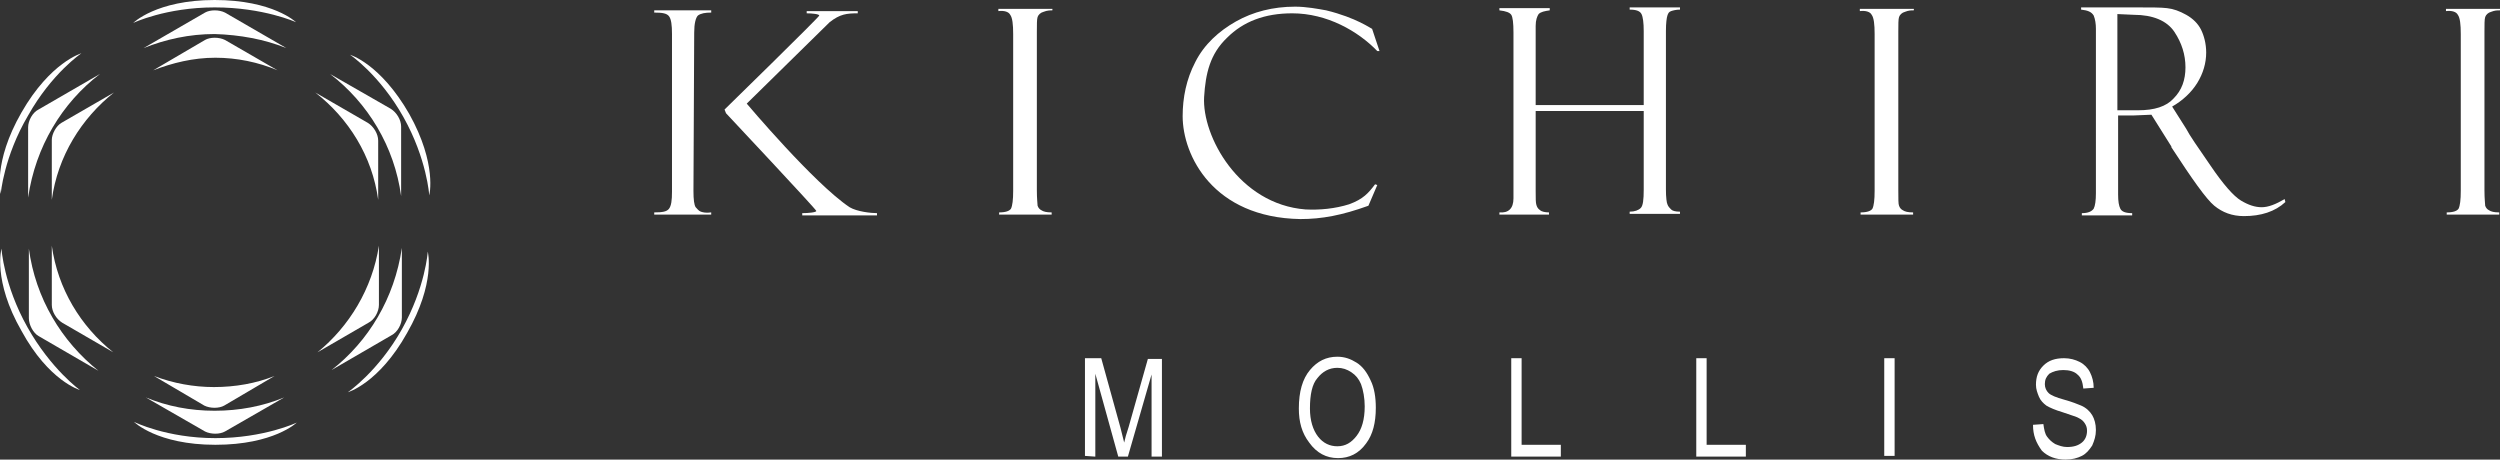
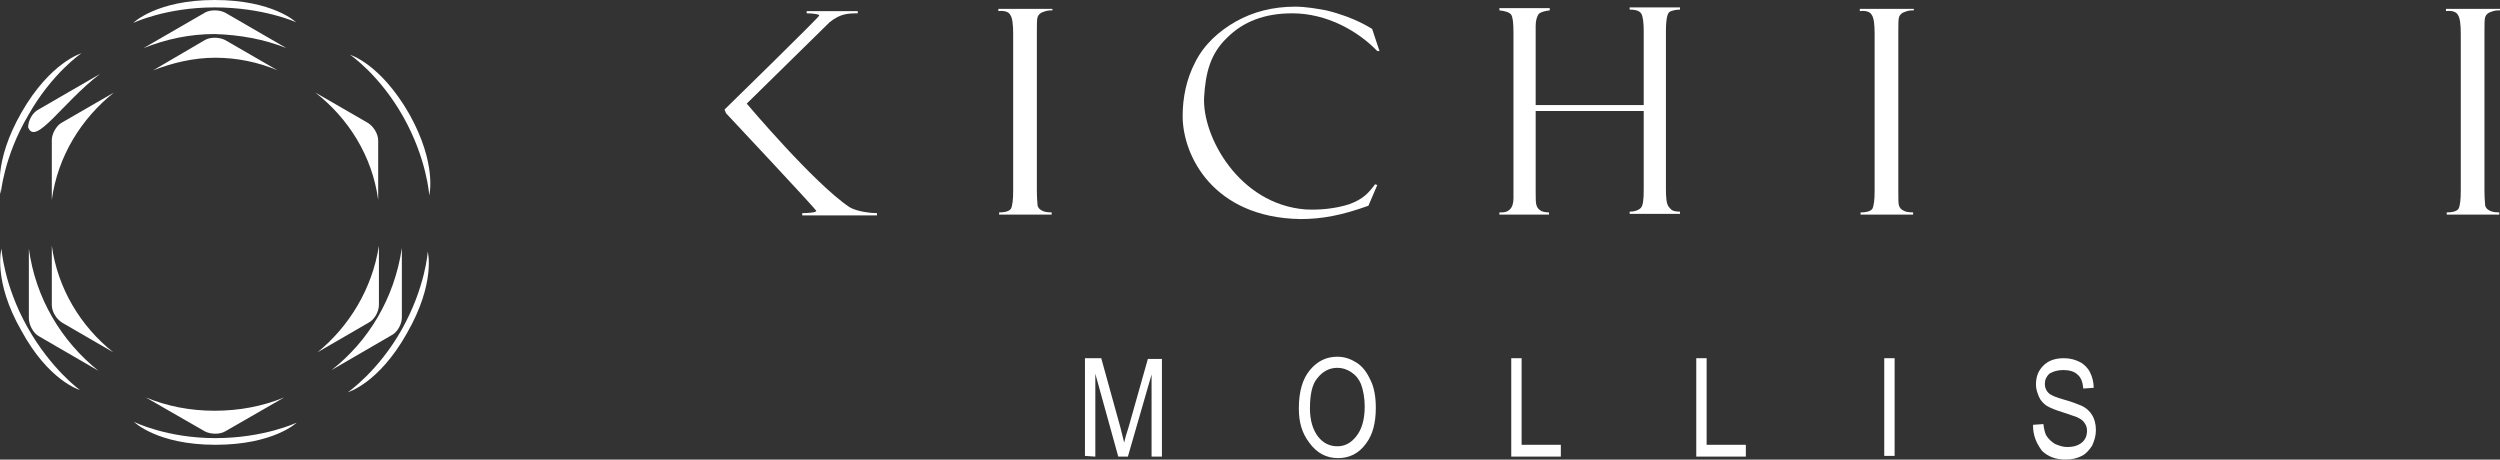
<svg xmlns="http://www.w3.org/2000/svg" version="1.1" id="レイヤー_1" x="0px" y="0px" viewBox="0 0 337.8 62.1" style="enable-background:new 0 0 337.8 62.1;" xml:space="preserve">
  <rect x="0" y="0" width="337.8" height="62.1" fill="#333333" stroke="none" />
  <style type="text/css">
	.st0{fill:#FFFFFF;}
</style>
  <g>
    <g>
      <g>
        <path class="st0" d="M142.2,1.1v0.3c-0.3,0-0.7,0-1.2,0.2c-0.4,0.1-0.7,0.4-0.8,0.7c-0.1,0.3-0.1,1-0.1,2v21.4     c0,1.2,0.1,1.9,0.1,2.1c0.1,0.3,0.3,0.5,0.5,0.6c0.3,0.2,0.7,0.3,1.4,0.3V29H135v-0.3c0.9,0,1.4-0.2,1.6-0.5     c0.2-0.4,0.3-1.2,0.3-2.4V4.6c0-1.3-0.1-2.2-0.4-2.6c-0.2-0.4-0.8-0.6-1.6-0.5V1.2h7.3V1.1z" />
        <path class="st0" d="M222.1,15h-14.6v10.8c0,1,0,1.6,0.1,1.9c0.1,0.3,0.2,0.5,0.5,0.7c0.2,0.2,0.7,0.3,1.2,0.3V29h-6.7v-0.3     c1.2,0.1,1.9-0.5,1.9-1.9V4.4c0-1.3-0.1-2.1-0.3-2.4c-0.2-0.3-0.7-0.5-1.6-0.6V1.1h6.8v0.3c-0.7,0.1-1.2,0.2-1.5,0.5     c-0.2,0.3-0.4,0.8-0.4,1.6v10.7h14.6v-10c0-1.1-0.1-1.9-0.3-2.3c-0.2-0.4-0.7-0.6-1.6-0.6V1h6.8v0.3c-0.5,0-0.9,0.1-1.2,0.2     c-0.3,0.1-0.4,0.3-0.5,0.6s-0.2,1-0.2,2.1v21.4c0,1.1,0.1,1.8,0.2,2c0.1,0.3,0.3,0.5,0.5,0.7s0.6,0.3,1.2,0.3v0.3h-6.8v-0.3     c0.7,0,1.2-0.2,1.5-0.5s0.4-1.1,0.4-2.5L222.1,15L222.1,15z" />
        <path class="st0" d="M258.6,1.1v0.3c-0.4,0-0.7,0-1.2,0.2c-0.4,0.1-0.7,0.4-0.8,0.7s-0.1,1-0.1,2v21.4c0,1.2,0,1.9,0.1,2.1     c0.1,0.3,0.3,0.5,0.5,0.6c0.3,0.2,0.7,0.3,1.4,0.3V29h-7.1v-0.3c0.9,0,1.4-0.2,1.6-0.5c0.2-0.4,0.3-1.2,0.3-2.4V4.6     c0-1.3-0.1-2.2-0.4-2.6c-0.2-0.4-0.8-0.6-1.6-0.5V1.2h7.3V1.1z" />
-         <path class="st0" d="M281.2,1.3V1h7.5c1.9,0,3.3,0,4.1,0.1c0.9,0.1,1.7,0.4,2.6,0.9s1.6,1.2,2,2s0.7,1.9,0.7,3.1     c0,1.4-0.4,2.8-1.2,4.1c-0.8,1.3-2,2.4-3.4,3.2l1.9,3c0.4,0.8,1.5,2.4,3.3,5c1.7,2.5,3.1,4.1,4.1,4.7c1,0.6,1.9,0.9,2.8,0.9     s1.9-0.4,3.1-1.1l0.1,0.4c-1.4,1.3-3.3,1.9-5.6,1.9c-1.6,0-2.9-0.5-4-1.4s-3-3.6-5.8-7.9c0,0,0,0,0-0.1l-2.7-4.3l-2.4,0.1h-2.1     v10.7c0,0.9,0.1,1.5,0.3,1.9c0.2,0.4,0.7,0.6,1.6,0.6v0.3h-6.8v-0.3c0.8,0,1.3-0.2,1.6-0.6c0.2-0.4,0.3-1.1,0.3-2.1V3.9     c0-0.7-0.1-1.3-0.3-1.8C282.6,1.6,282.1,1.4,281.2,1.3z M286.1,1.9v13h2.8c2.2,0,3.8-0.5,4.8-1.6c1.1-1.1,1.6-2.5,1.6-4.2     s-0.5-3.3-1.5-4.8S290.9,2,288.3,2L286.1,1.9L286.1,1.9z" />
        <path class="st0" d="M337.8,1.1v0.3c-0.4,0-0.7,0-1.2,0.2c-0.4,0.1-0.7,0.4-0.8,0.7s-0.1,1-0.1,2v21.4c0,1.2,0.1,1.9,0.1,2.1     c0.1,0.3,0.3,0.5,0.5,0.6c0.3,0.2,0.7,0.3,1.4,0.3V29h-7.1v-0.3c0.9,0,1.4-0.2,1.6-0.5c0.2-0.4,0.3-1.2,0.3-2.4V4.6     c0-1.3-0.1-2.2-0.4-2.6c-0.2-0.4-0.8-0.6-1.6-0.5V1.2h7.3V1.1z" />
        <path class="st0" d="M185.4,3.9l1,3h-0.3c-2.6-2.7-6.8-5.1-11.5-5.1c-3.7,0-6.6,1.1-8.8,3.3c-2.3,2.2-2.9,4.8-3.1,8     c-0.3,5.3,4.7,14.5,13.7,15.2c1.9,0.1,4-0.1,5.9-0.7c1.9-0.7,2.6-1.5,3.5-2.7l0.3,0.1l-1.2,2.8c-3.6,1.3-6.3,1.8-9.2,1.8     c-11.8-0.2-15.9-8.6-15.9-13.9c0-2.5,0.5-5,1.7-7.3c1.2-2.4,3.2-4.2,5.5-5.5s5-2,8-2c1.5,0,3.1,0.3,4.2,0.5     C183.3,2.4,185.3,3.9,185.4,3.9C185.3,3.9,185.3,3.9,185.4,3.9z" />
        <g>
-           <path class="st0" d="M93.7,25.8c0,1.2,0.1,1.9,0.3,2.2c0.2,0.2,0.4,0.5,0.7,0.6c0.3,0.1,0.7,0.2,1.4,0.1V29h-7.7v-0.3      c1.1,0,1.7-0.1,2-0.5c0.3-0.4,0.4-1.1,0.4-2.3V4.6c0-1.2-0.1-2-0.4-2.4c-0.3-0.4-0.9-0.5-2-0.5V1.4h7.7v0.3      c-0.8,0-1.4,0.1-1.8,0.4c-0.3,0.3-0.5,1.1-0.5,2.3L93.7,25.8L93.7,25.8z" />
          <path class="st0" d="M97.9,14.8c0,0,12.8-12.5,12.8-12.7s-1-0.3-1.7-0.3V1.5h6.9v0.3c-1.5,0-2.4,0.1-3.8,1.2l-11.2,11      c0,0,9.1,10.8,13.9,14c1,0.6,2.9,0.8,3.7,0.8v0.3h-10.1v-0.3c0.8,0,1.9-0.1,1.9-0.3S98.1,15.3,98.1,15.3L97.9,14.8z" />
        </g>
      </g>
    </g>
    <g>
      <path class="st0" d="M146.6,61.6V48.4h2.2l2.6,9.4l0.5,2c0.1-0.5,0.3-1.2,0.6-2.1l2.6-9.2h1.9v13.2h-1.4V50.6l-3.2,11.1h-1.3    L148,50.5v11.2L146.6,61.6L146.6,61.6z" />
      <path class="st0" d="M175.5,55.2c0-2.3,0.5-4,1.5-5.2s2.2-1.8,3.7-1.8c1,0,1.8,0.3,2.6,0.8s1.4,1.3,1.9,2.4c0.5,1,0.7,2.3,0.7,3.7    c0,2-0.4,3.6-1.3,4.8c-1,1.4-2.3,2-3.8,2c-1.6,0-2.9-0.7-3.9-2.1C175.9,58.5,175.5,57,175.5,55.2z M177,55.2    c0,1.6,0.4,2.9,1.1,3.8c0.7,0.9,1.6,1.3,2.6,1.3c1.1,0,1.9-0.5,2.6-1.4s1.1-2.2,1.1-4c0-1.1-0.2-2.2-0.5-3    c-0.3-0.7-0.7-1.2-1.3-1.6c-0.6-0.4-1.2-0.6-1.9-0.6c-1.1,0-2,0.5-2.7,1.4C177.3,51.9,177,53.3,177,55.2z" />
      <path class="st0" d="M204.2,61.6V48.4h1.4v11.7h5.3v1.6h-6.7V61.6z" />
      <path class="st0" d="M229.2,61.6V48.4h1.4v11.7h5.3v1.6h-6.7V61.6z" />
      <path class="st0" d="M254.6,61.6V48.4h1.4v13.2H254.6z" />
      <path class="st0" d="M274.7,57.4l1.4-0.1c0.1,0.7,0.2,1.3,0.5,1.7c0.3,0.4,0.6,0.7,1.1,1c0.5,0.2,1,0.4,1.6,0.4    c0.9,0,1.5-0.2,2-0.6c0.5-0.4,0.7-1,0.7-1.6c0-0.4-0.1-0.7-0.3-1c-0.2-0.3-0.4-0.5-0.8-0.7c-0.3-0.2-1.1-0.4-2.2-0.8    c-1-0.3-1.7-0.6-2.2-0.9c-0.4-0.3-0.8-0.7-1-1.2c-0.2-0.5-0.4-1-0.4-1.6c0-1.1,0.3-1.9,1-2.6c0.7-0.7,1.6-1,2.8-1    c0.8,0,1.5,0.2,2.1,0.5s1.1,0.8,1.4,1.4c0.3,0.6,0.5,1.3,0.5,2.1l-1.4,0.1c-0.1-0.9-0.3-1.5-0.8-1.9c-0.4-0.4-1.1-0.6-1.9-0.6    c-0.8,0-1.4,0.2-1.9,0.5c-0.4,0.4-0.6,0.8-0.6,1.4c0,0.5,0.2,0.9,0.5,1.2c0.3,0.3,1,0.6,2.1,0.9c1.1,0.3,1.8,0.6,2.3,0.8    c0.7,0.3,1.2,0.8,1.5,1.3c0.3,0.5,0.5,1.2,0.5,2s-0.2,1.4-0.5,2.1c-0.4,0.6-0.8,1.1-1.4,1.4c-0.6,0.3-1.3,0.5-2.2,0.5    c-1.3,0-2.4-0.4-3.2-1.2C275.1,59.8,274.7,58.8,274.7,57.4z" />
    </g>
    <g>
-       <path class="st0" d="M13.5,10l-8.3,4.8c-0.8,0.4-1.4,1.5-1.4,2.4v9.5C4.8,19.8,8.4,13.9,13.5,10z" />
-       <path class="st0" d="M54.2,26.5v-9.4c0-0.9-0.6-1.9-1.4-2.4L44.6,10C49.7,13.9,53.3,19.8,54.2,26.5z" />
+       <path class="st0" d="M13.5,10l-8.3,4.8c-0.8,0.4-1.4,1.5-1.4,2.4C4.8,19.8,8.4,13.9,13.5,10z" />
      <path class="st0" d="M19.7,53.7l8,4.6c0.8,0.4,2,0.4,2.7,0l8-4.6c-2.9,1.2-6.1,1.8-9.4,1.8C25.7,55.5,22.6,54.9,19.7,53.7z" />
      <path class="st0" d="M5.2,45.4l8.1,4.7c-5-4-8.5-9.8-9.4-16.5V43C3.9,43.9,4.5,45,5.2,45.4z" />
      <path class="st0" d="M44.8,50l8.1-4.7c0.8-0.4,1.4-1.5,1.4-2.4v-9.4C53.3,40.3,49.8,46.1,44.8,50z" />
      <path class="st0" d="M38.7,6.5l-8.3-4.8c-0.8-0.4-2-0.4-2.7,0l-8.3,4.8c3-1.2,6.2-1.9,9.6-1.9C32.4,4.7,35.7,5.3,38.7,6.5z" />
      <path class="st0" d="M7,33.2v8c0,0.9,0.6,1.9,1.4,2.4l6.9,4C10.9,44.1,7.8,39,7,33.2z" />
      <path class="st0" d="M42.9,47.6l6.9-4c0.8-0.4,1.4-1.5,1.4-2.4v-8C50.3,39,47.2,44.1,42.9,47.6z" />
      <path class="st0" d="M15.4,12.5l-7.1,4.1C7.6,17,7,18.1,7,18.9V27C7.8,21.1,11,16,15.4,12.5z" />
-       <path class="st0" d="M20.8,50.8l6.8,4c0.8,0.4,2,0.4,2.7,0l6.8-4c-2.5,1-5.3,1.5-8.2,1.5C26.2,52.3,23.4,51.8,20.8,50.8z" />
      <path class="st0" d="M37.5,9.5l-7.1-4.1c-0.8-0.4-2-0.4-2.7,0l-7,4.1c2.6-1,5.4-1.7,8.4-1.7C32,7.8,34.9,8.4,37.5,9.5z" />
      <path class="st0" d="M51.1,27v-8c0-0.9-0.6-1.9-1.4-2.4l-7.1-4.1C47.1,16,50.3,21.1,51.1,27z" />
      <path class="st0" d="M40,3c0,0-3.1-3-11-3s-11,3.1-11,3.1s4.4-2.1,11-2.1S40,3,40,3z" />
      <path class="st0" d="M18.1,57c0,0,3.1,3.1,11,3.1s11-3,11-3s-4.4,2.1-11,2.1S18.1,57,18.1,57z" />
      <path class="st0" d="M54.5,15.8c3.2,5.7,3.5,10.6,3.5,10.6s1.1-4.2-2.7-11c-3.9-6.8-8-8-8-8S51.3,10.1,54.5,15.8z" />
      <path class="st0" d="M3.7,44.2c-3.2-5.7-3.5-10.6-3.5-10.6S-1,37.9,2.9,44.7c3.7,6.8,7.9,8,7.9,8S6.9,49.9,3.7,44.2z" />
      <path class="st0" d="M54.3,44.5c-3.2,5.7-7.3,8.5-7.3,8.5s4.2-1.2,8-8c3.9-6.8,2.8-11,2.8-11S57.5,38.8,54.3,44.5z" />
      <path class="st0" d="M3.8,15.6C7,9.9,11,7.2,11,7.2s-4.2,1.2-8.1,8c-3.9,6.8-2.8,11-2.8,11S0.5,21.2,3.8,15.6z" />
    </g>
  </g>
</svg>